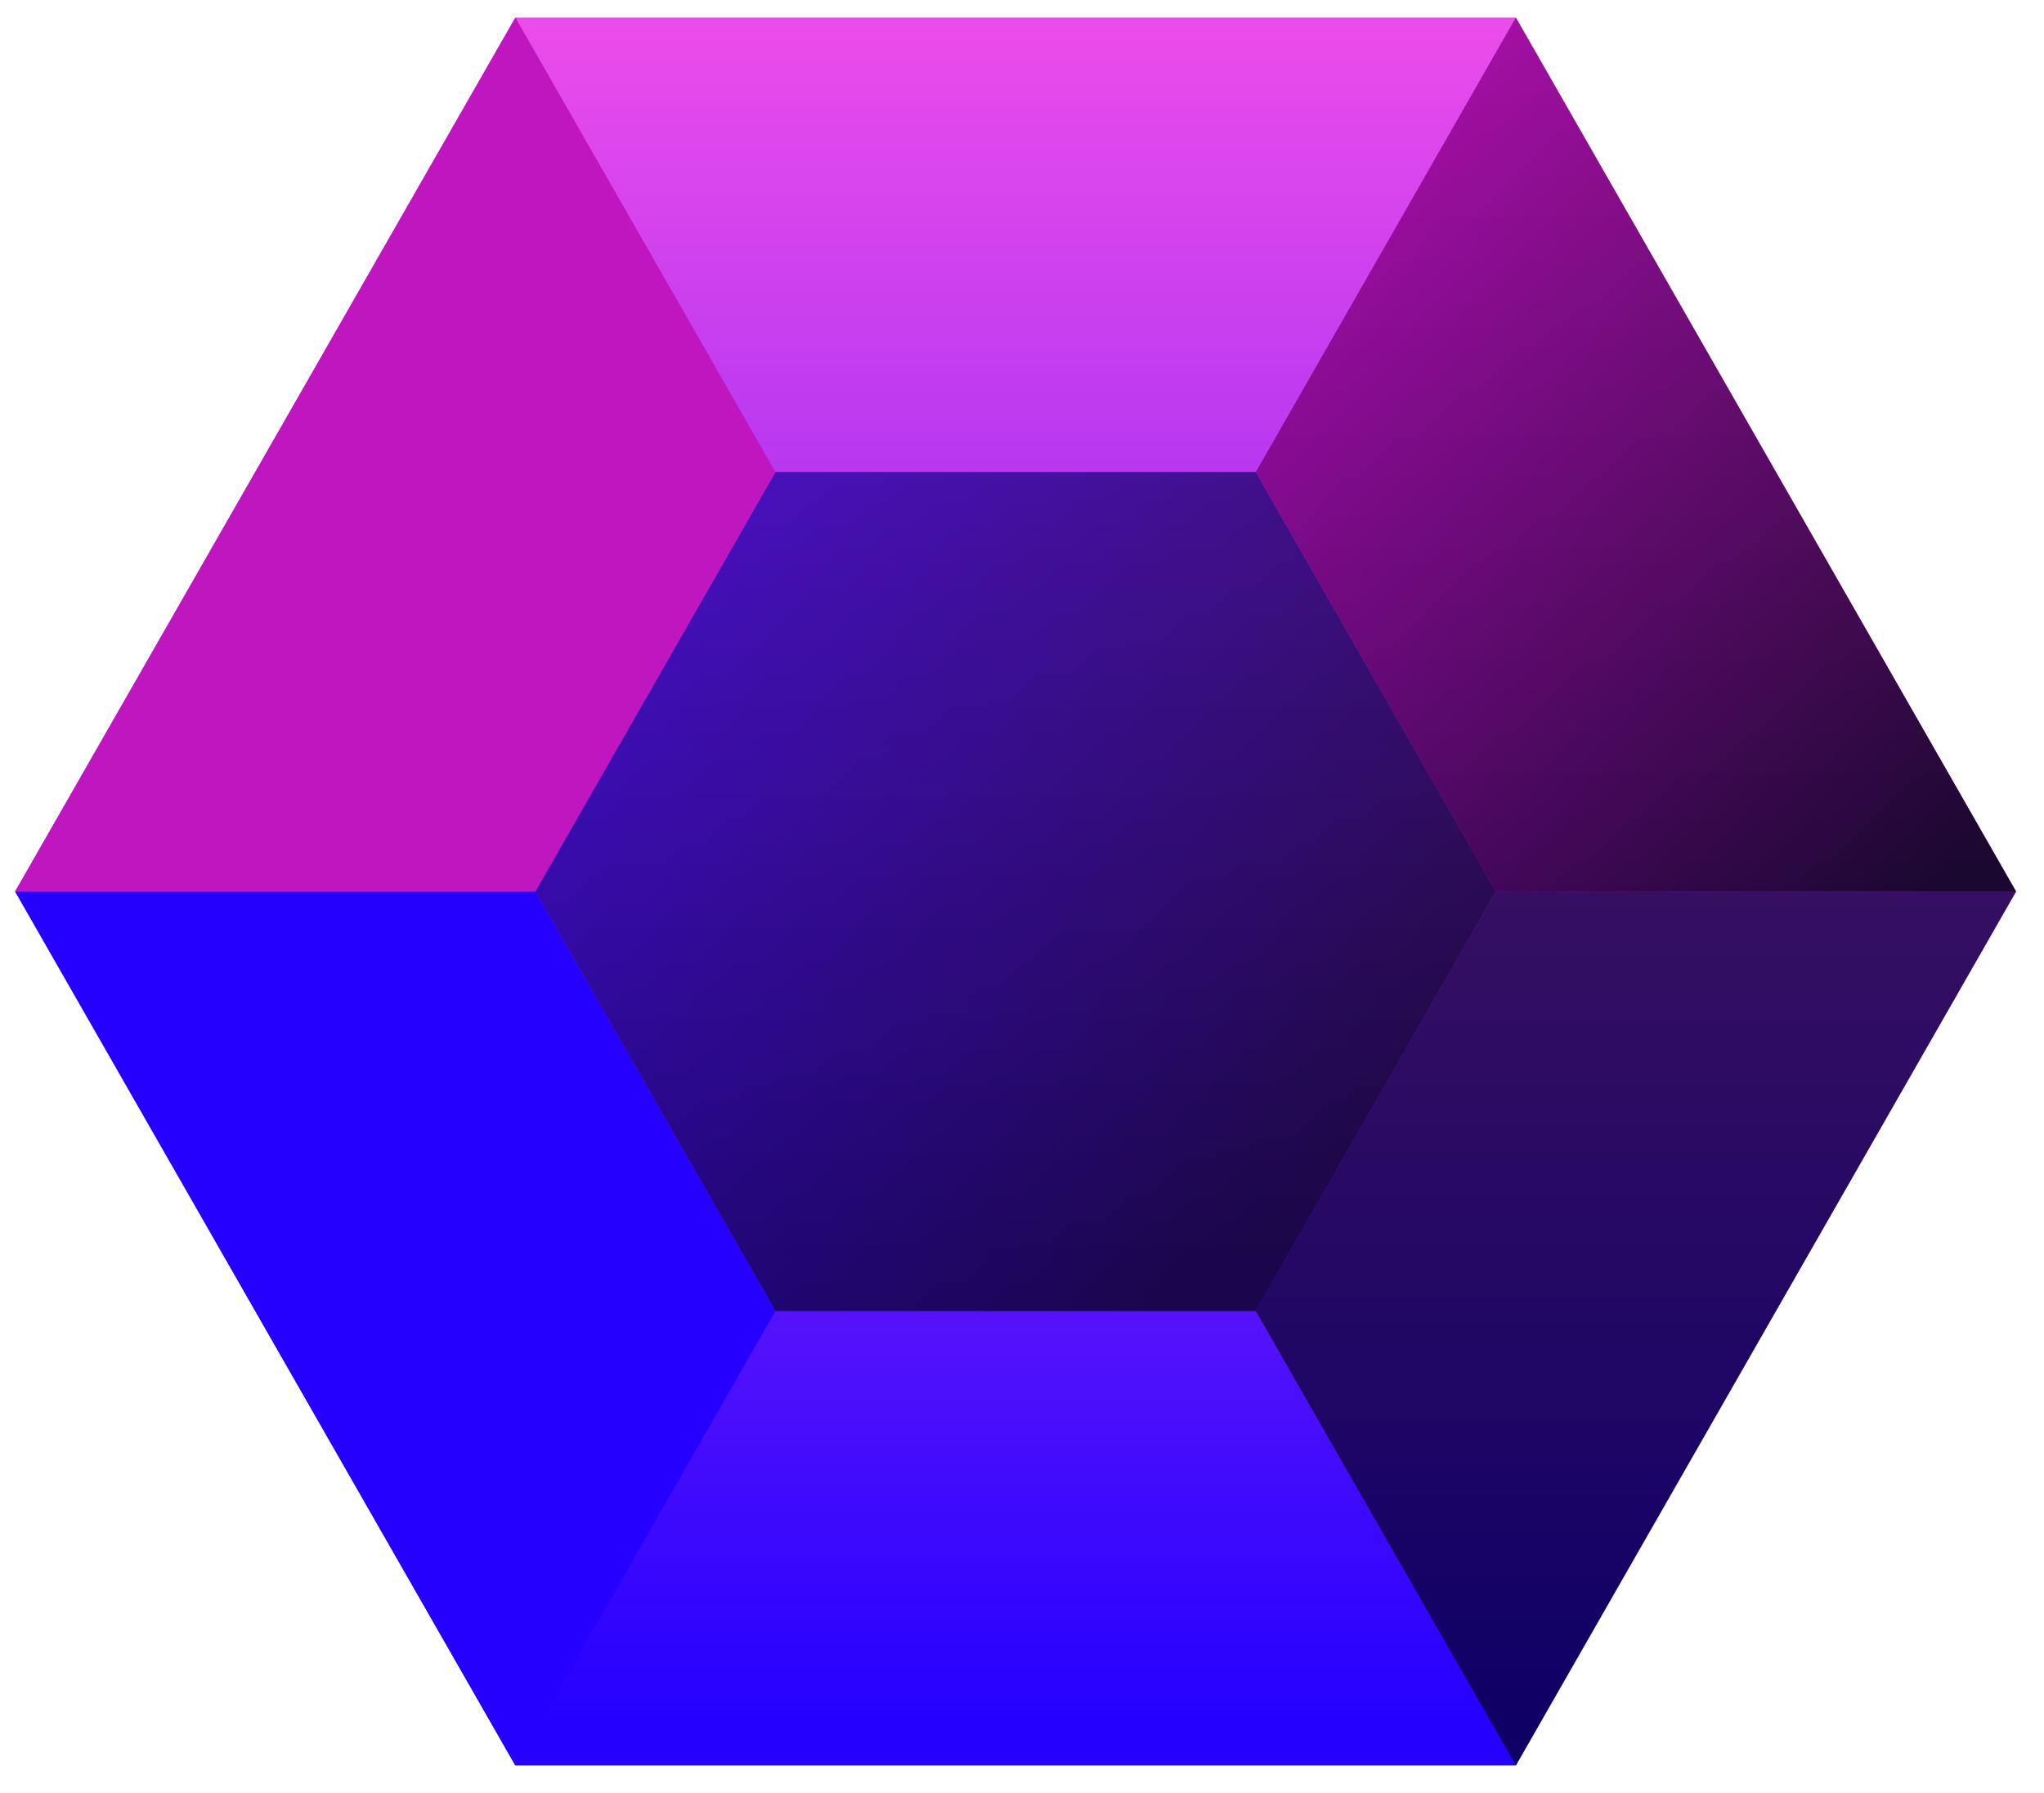
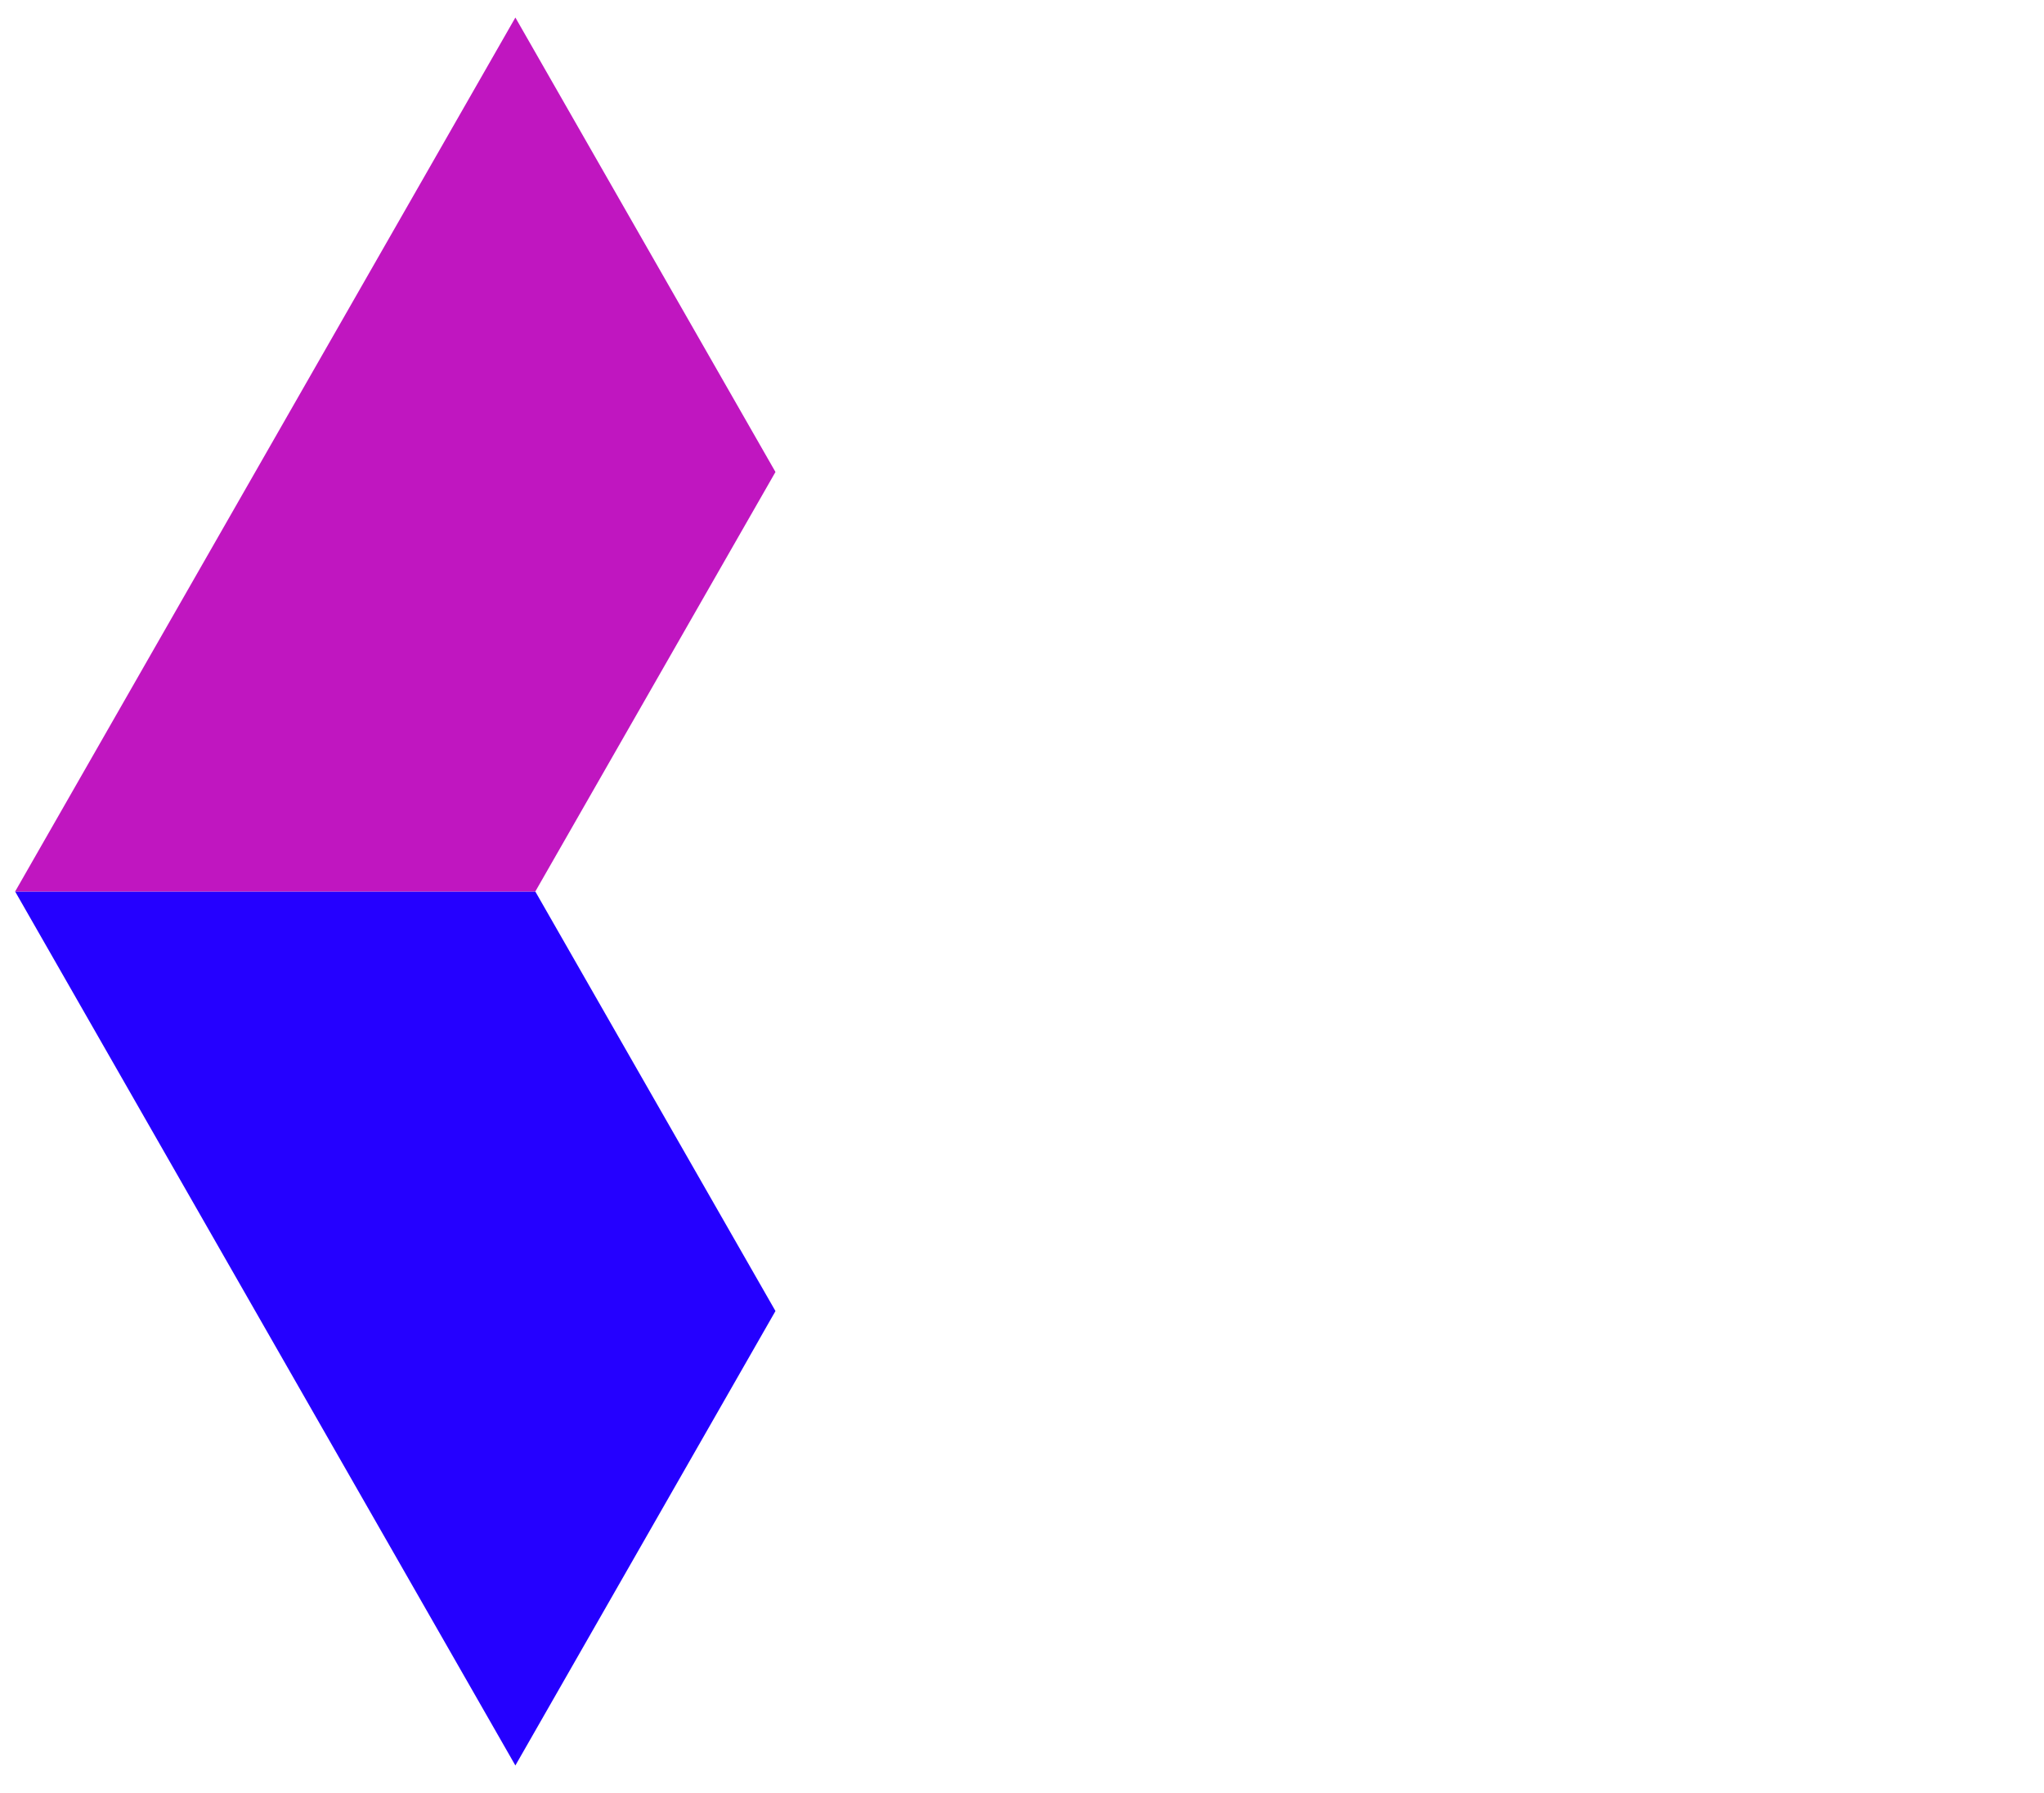
<svg xmlns="http://www.w3.org/2000/svg" fill="none" height="50" width="57">
  <linearGradient id="a" gradientUnits="userSpaceOnUse" x1="28.322" x2="28.322" y1=".715" y2="48.028">
    <stop offset="0" stop-color="#eb4ceb" />
    <stop offset="1" stop-color="#2500ff" />
  </linearGradient>
  <linearGradient id="b" gradientUnits="userSpaceOnUse" x1="9.331" x2="36.516" y1="5.704" y2="32.656">
    <stop offset="0" stop-color="#2500ff" />
    <stop offset="1" />
  </linearGradient>
  <linearGradient id="c" gradientUnits="userSpaceOnUse" x1="22.446" x2="54.17" y1="-7.044" y2="24.407">
    <stop offset="0" stop-color="#f0f" />
    <stop offset="1" />
  </linearGradient>
-   <path d="m14.372 49.233-13.95-24.372 13.95-24.372h27.899l13.95 24.372-13.95 24.372z" fill="url(#a)" />
-   <path d="m21.625 36.559-6.697-11.698 6.697-11.699h13.394l6.697 11.699-6.697 11.699h-13.394z" fill="url(#b)" opacity=".7" />
  <path d="m14.372 49.233 7.253-12.673-6.697-11.699h-14.506z" fill="#2500ff" />
  <path d="m14.372.489 7.253 12.673-6.697 11.699h-14.506z" fill="#c016c0" />
-   <path d="m42.272.489-7.252 12.674 6.697 11.699h14.505z" fill="url(#c)" opacity=".8" />
-   <path d="m42.272 49.233-7.252-12.673 6.697-11.699h14.505z" fill="#000" opacity=".6" />
</svg>